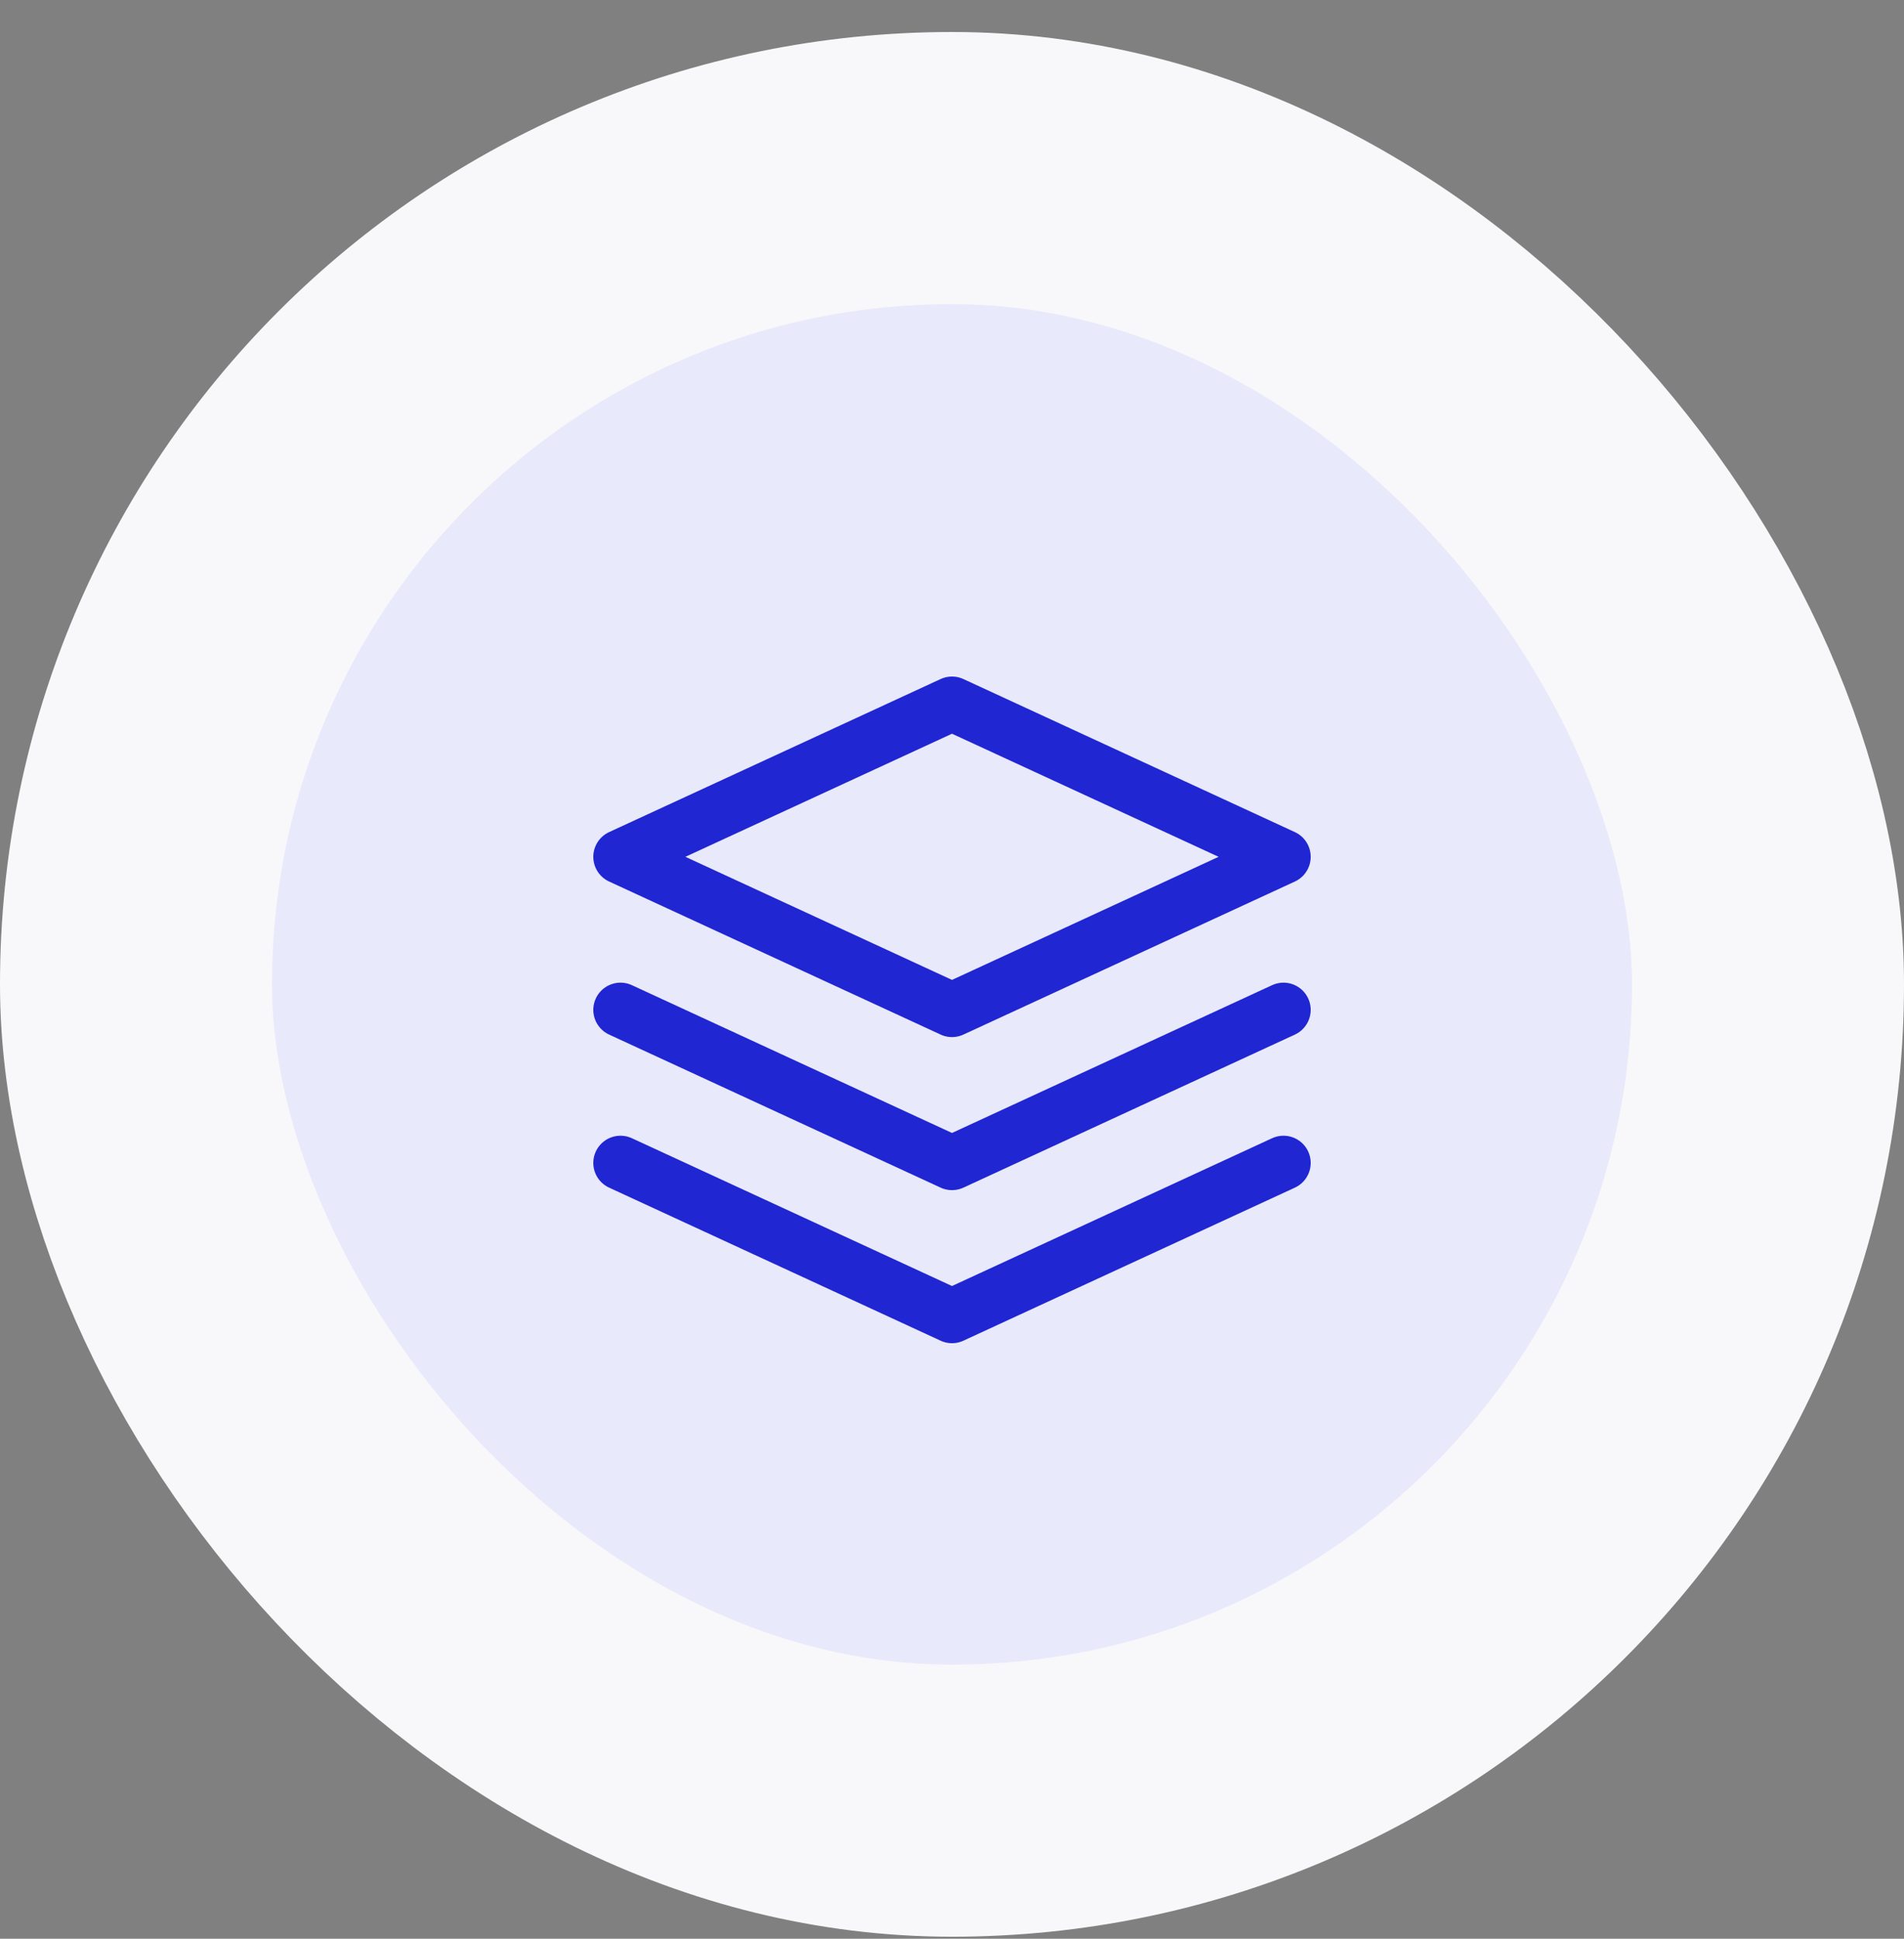
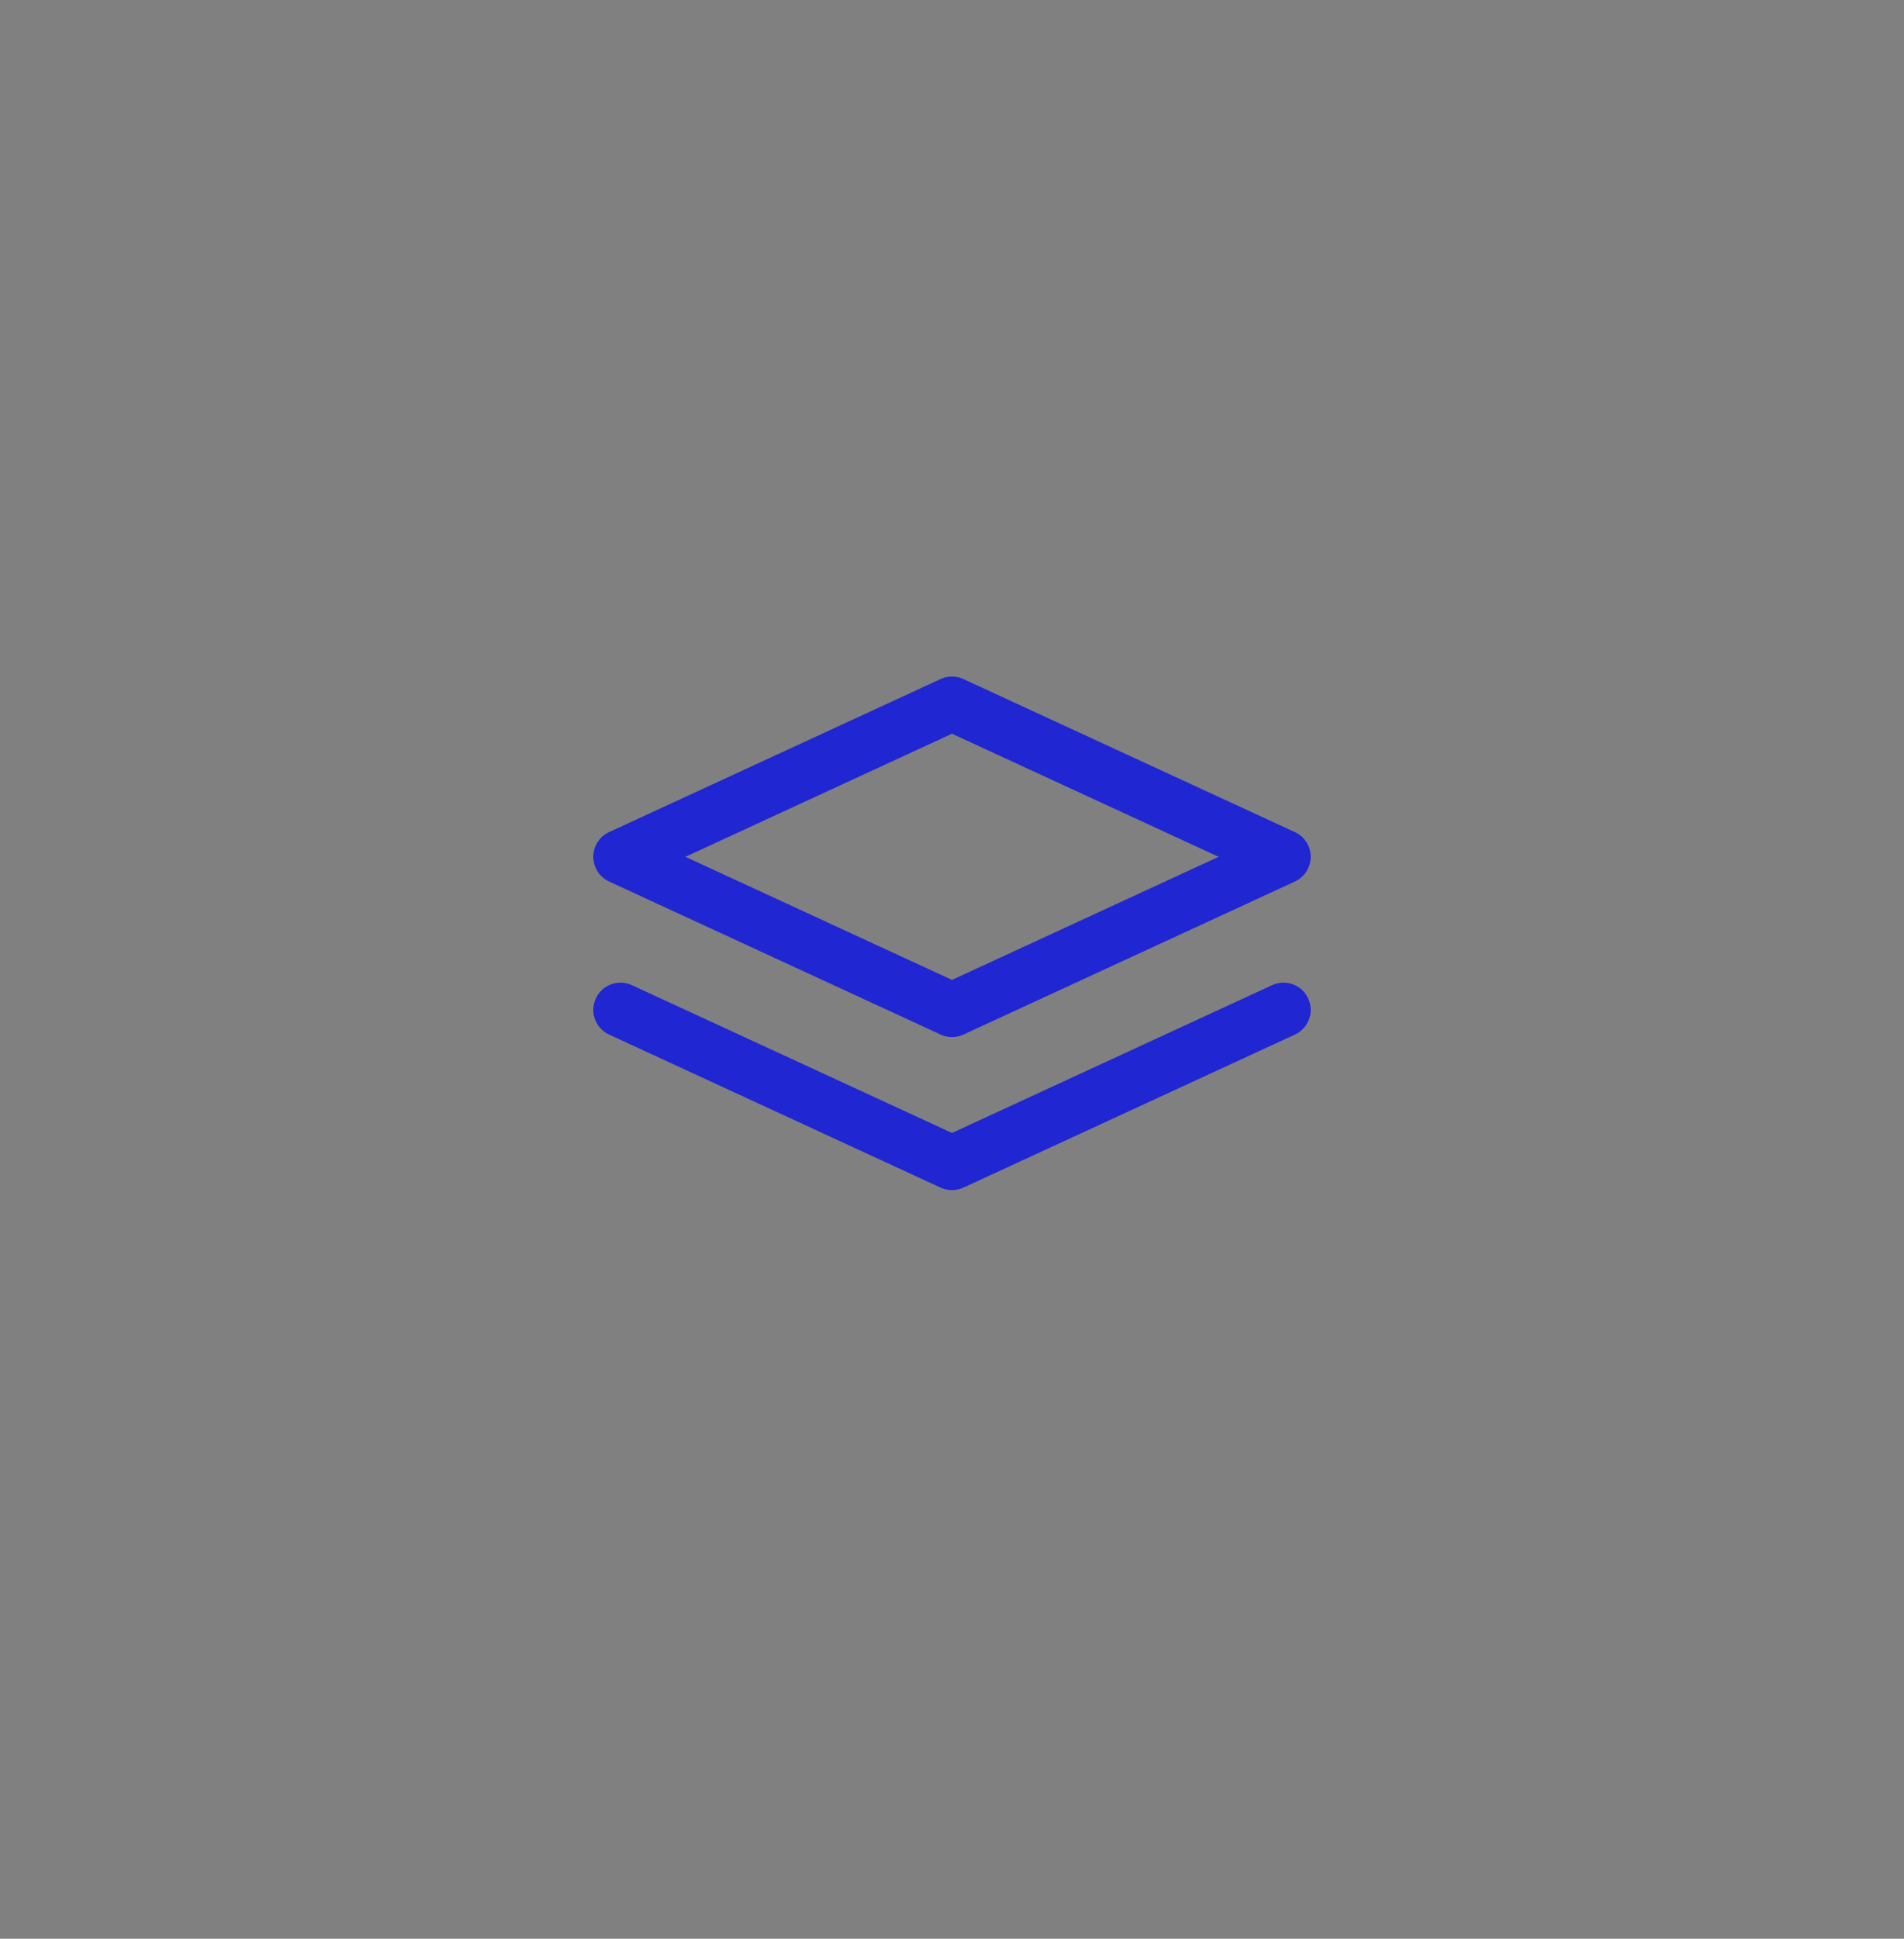
<svg xmlns="http://www.w3.org/2000/svg" width="56" height="57" viewBox="0 0 56 57" fill="none">
  <rect x="0" y="0" width="56" height="57" fill="#808080" stroke="none" />
-   <rect x="4" y="4.941" width="48" height="48" rx="24" fill="#E8E9FB" />
-   <rect x="4" y="4.941" width="48" height="48" rx="24" stroke="#F8F8FA" stroke-width="8" />
-   <path d="M18.25 34.191L28 38.691L37.75 34.191" stroke="#2026D2" stroke-width="1.6" stroke-linecap="round" stroke-linejoin="round" />
  <path d="M18.25 29.691L28 34.191L37.75 29.691" stroke="#2026D2" stroke-width="1.6" stroke-linecap="round" stroke-linejoin="round" />
  <path d="M18.25 25.191L28 29.691L37.75 25.191L28 20.691L18.25 25.191Z" stroke="#2026D2" stroke-width="1.6" stroke-linecap="round" stroke-linejoin="round" />
</svg>